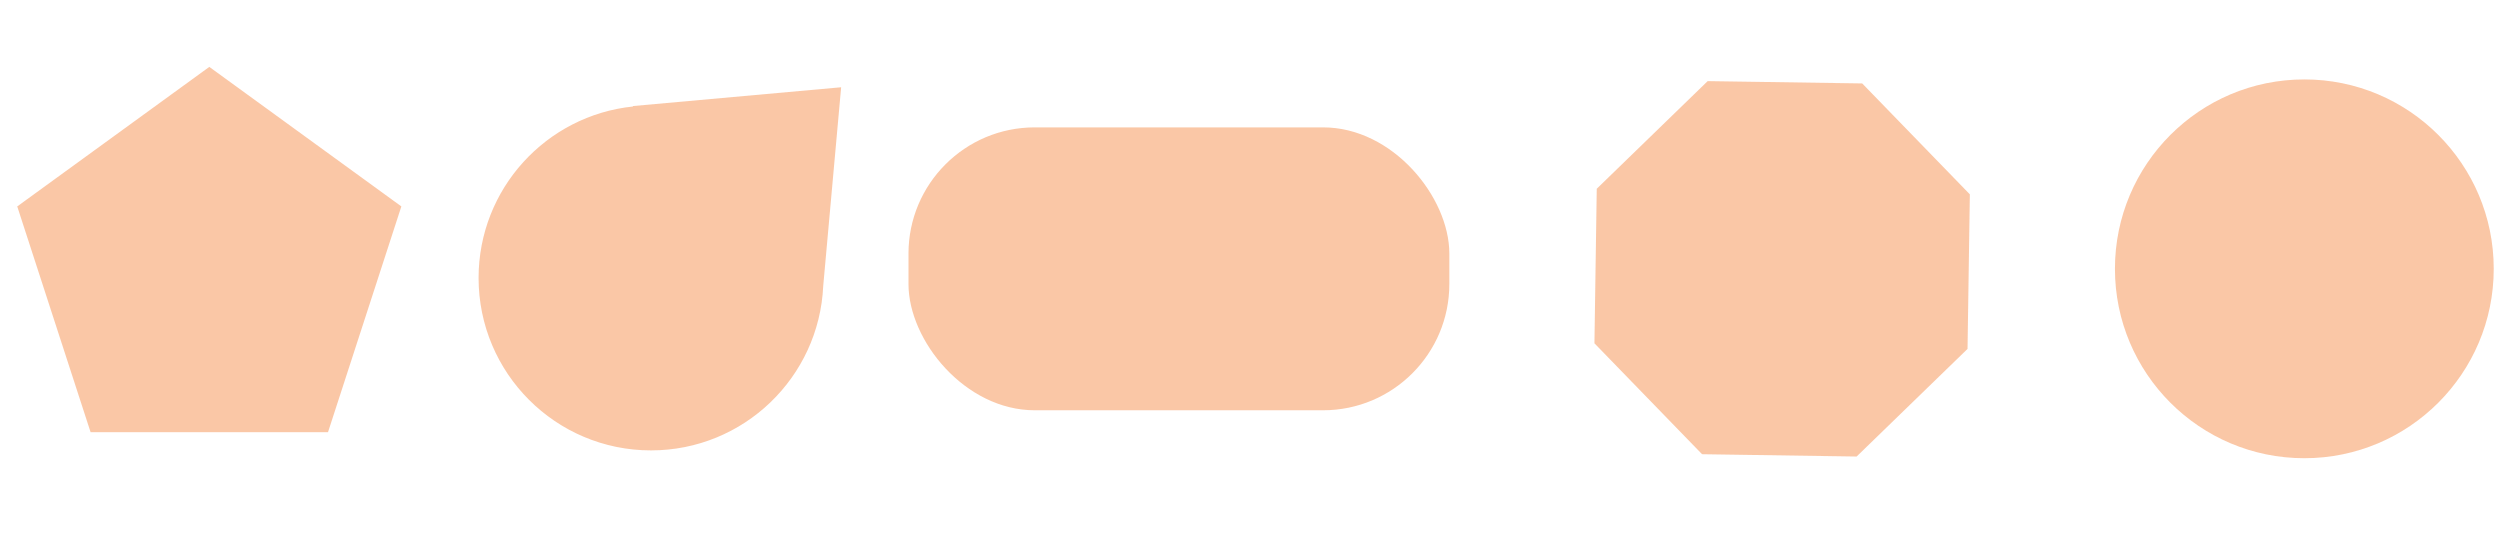
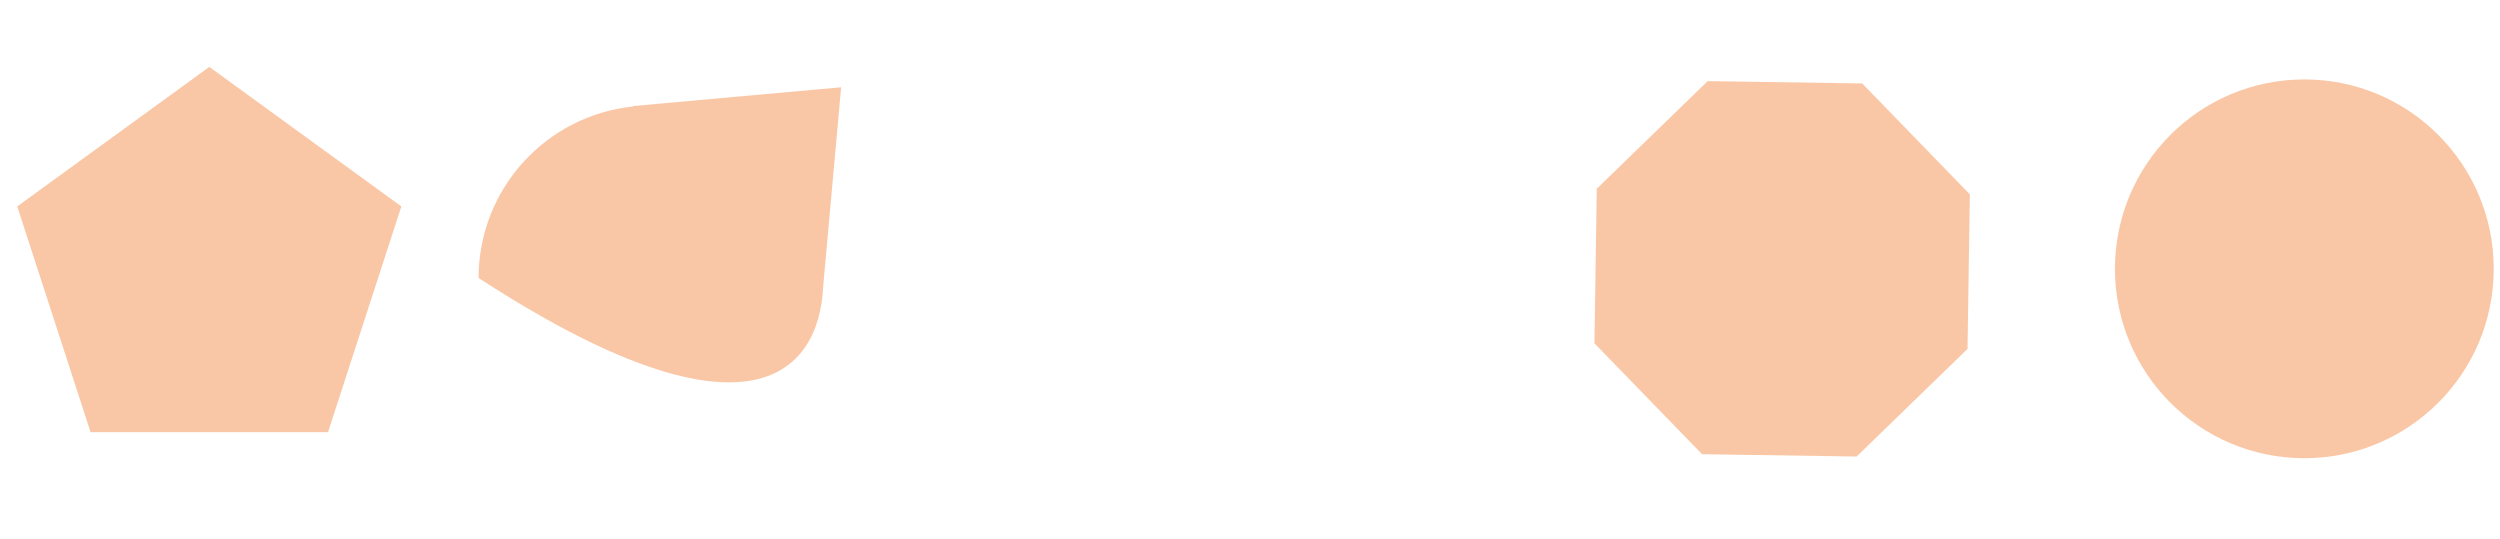
<svg xmlns="http://www.w3.org/2000/svg" width="297" height="64" viewBox="0 0 297 64" fill="none">
  <g opacity="0.4">
    <circle cx="273.755" cy="31.936" r="22.5" fill="#F37321" />
    <path d="M221.23 9.912L234.018 23.089L233.743 41.449L220.566 54.236L202.206 53.961L189.419 40.784L189.694 22.424L202.871 9.637L221.23 9.912Z" fill="#F37321" />
    <path d="M24.865 7.946L47.681 24.523L38.966 51.346H10.763L2.048 24.523L24.865 7.946Z" fill="#F37321" />
-     <rect x="107.928" y="15.132" width="64.254" height="33.609" rx="15" fill="#F37321" />
-     <path fill-rule="evenodd" clip-rule="evenodd" d="M97.8 33.96L99.928 10.366L75.167 12.6L75.217 12.65C64.901 13.711 56.855 22.428 56.855 33.024C56.855 44.336 66.026 53.507 77.338 53.507C88.337 53.507 97.31 44.838 97.8 33.96Z" fill="#F37321" />
+     <path fill-rule="evenodd" clip-rule="evenodd" d="M97.8 33.96L99.928 10.366L75.167 12.6L75.217 12.65C64.901 13.711 56.855 22.428 56.855 33.024C88.337 53.507 97.31 44.838 97.8 33.96Z" fill="#F37321" />
  </g>
</svg>